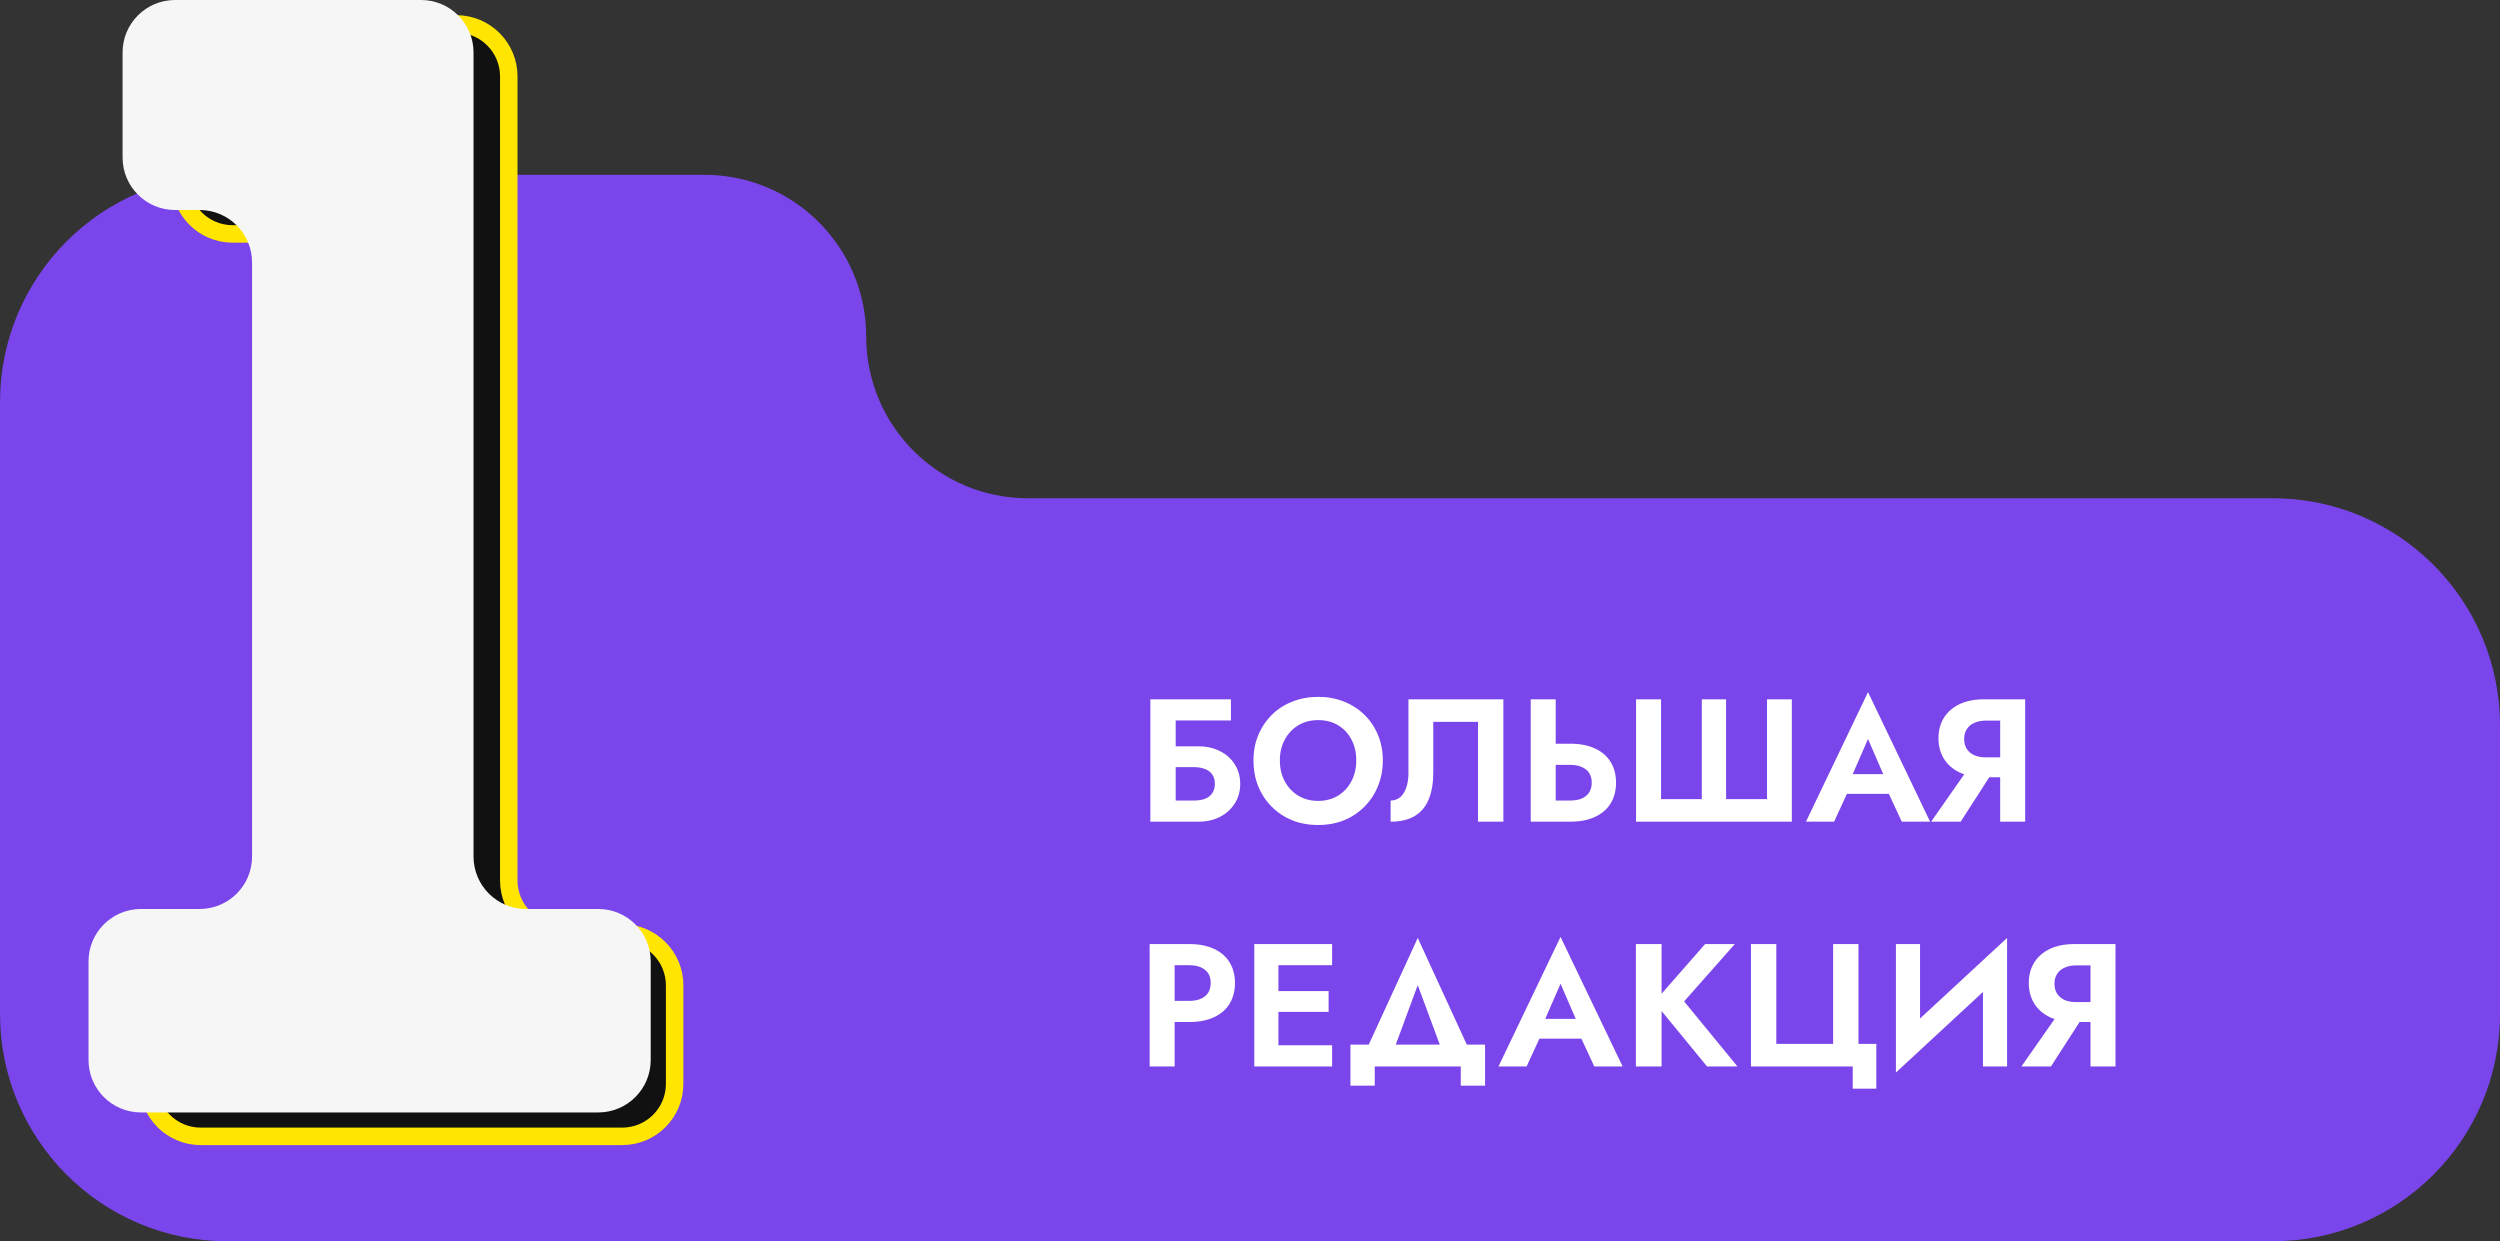
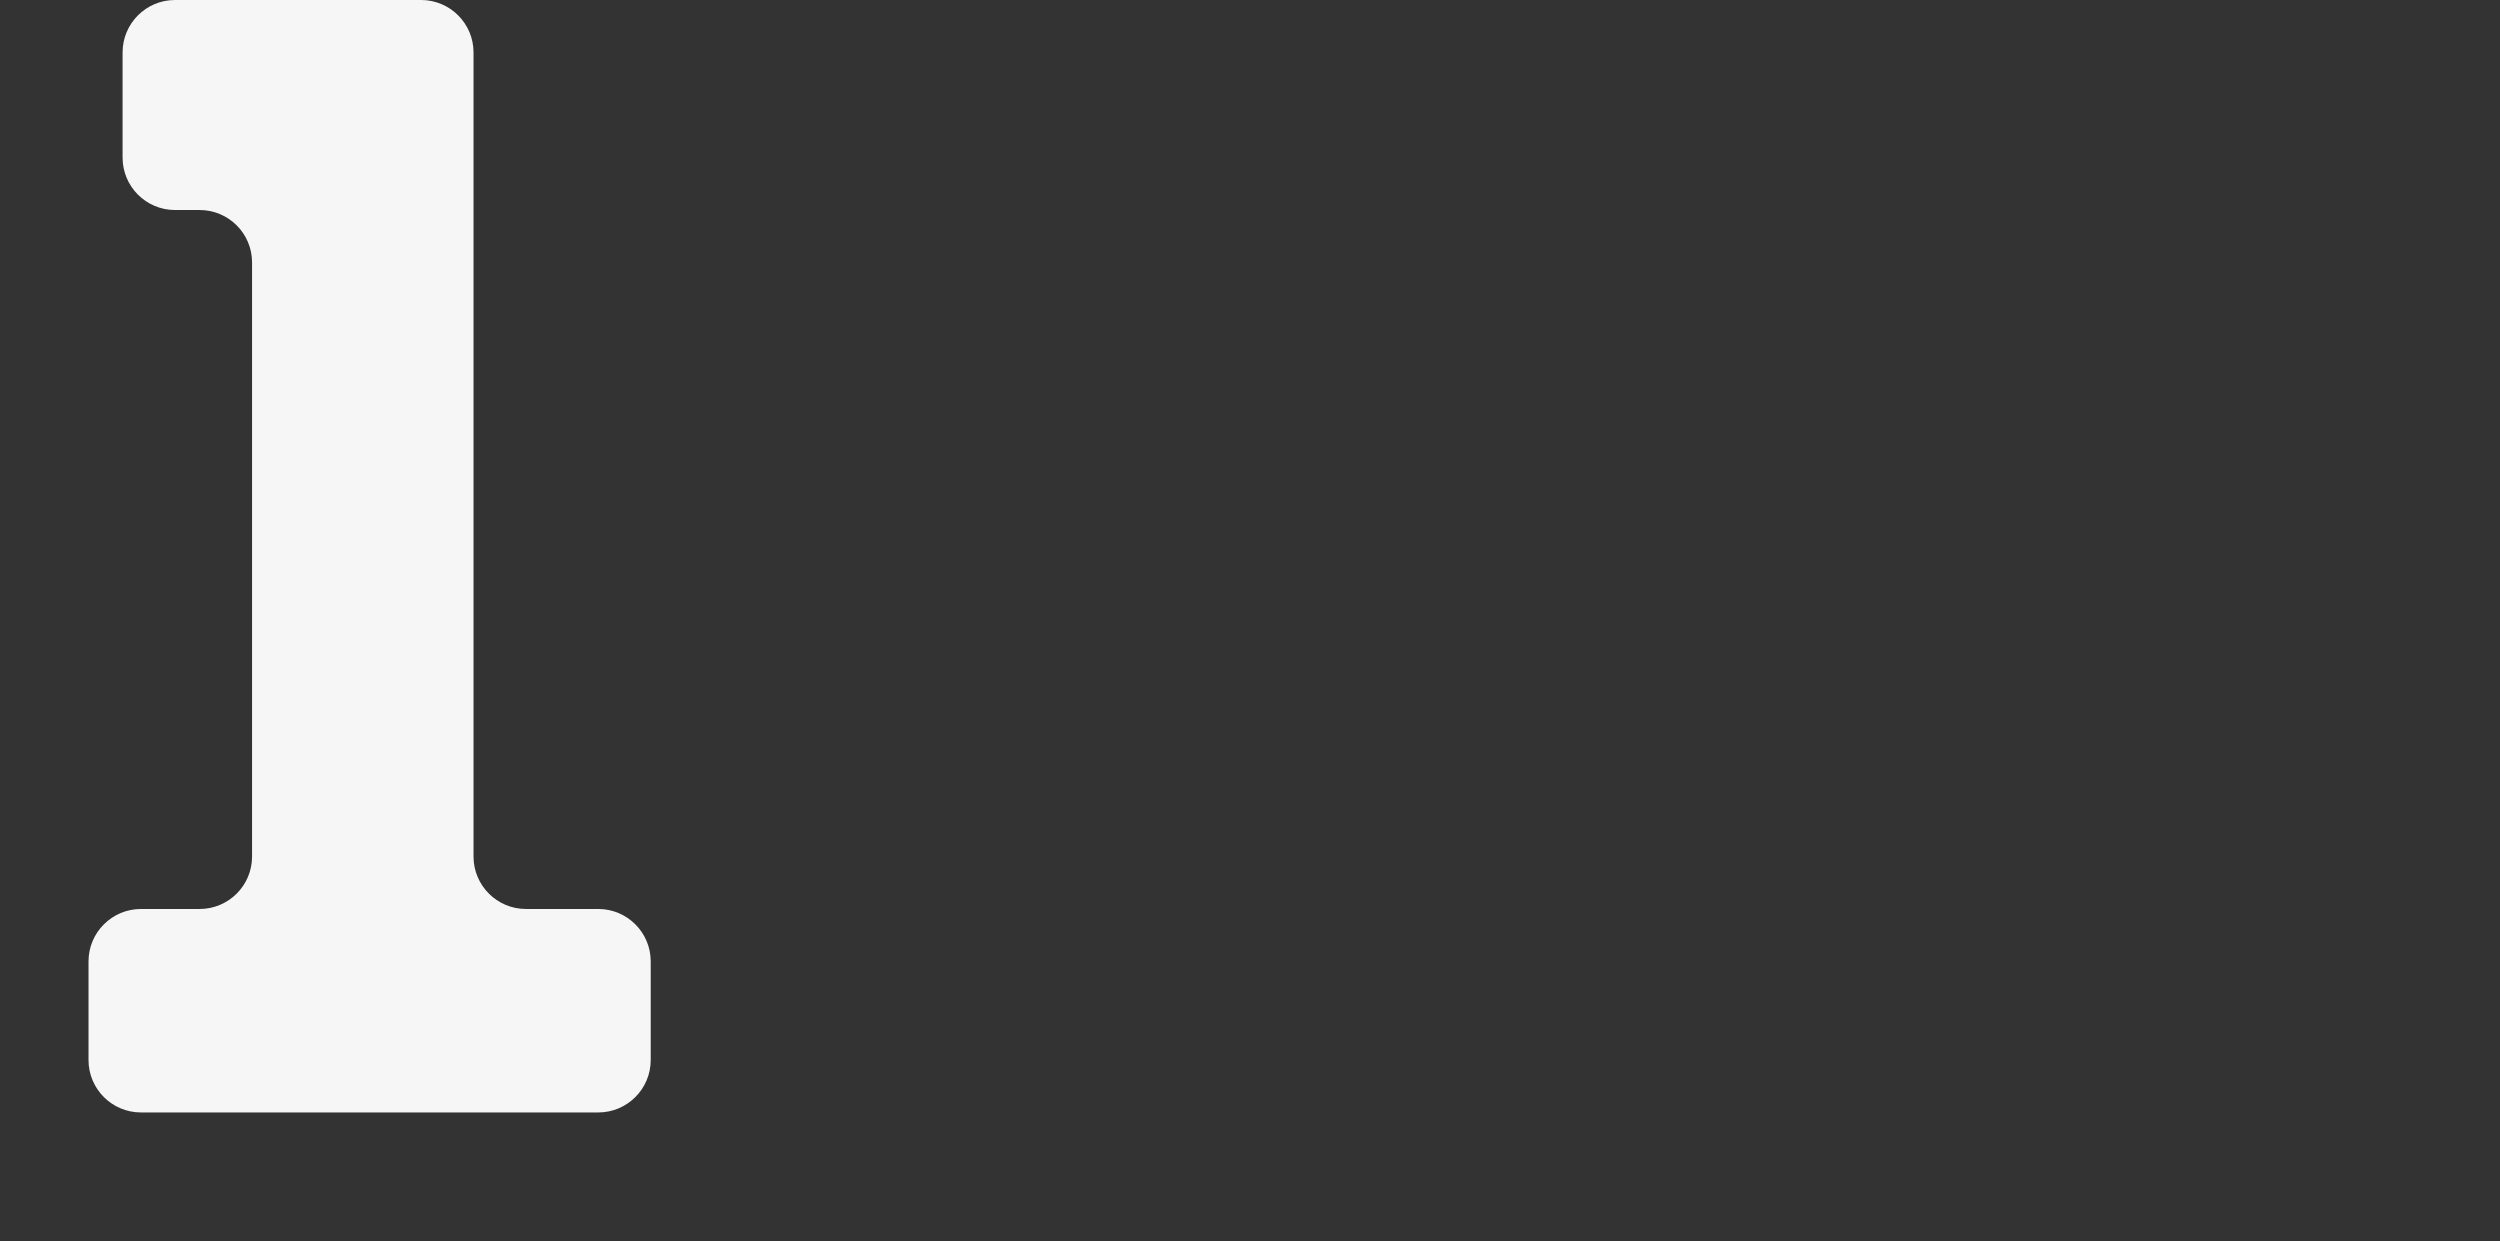
<svg xmlns="http://www.w3.org/2000/svg" width="143" height="71" viewBox="0 0 143 71" fill="none">
  <rect x="0" y="0" width="143" height="71" fill="#333333" stroke="none" />
-   <path d="M40.297 10H13C5.82 10 0 15.82 0 23V58C0 65.18 5.82 71 13 71H130C137.18 71 143 65.18 143 58V41.5C143 34.32 137.18 28.5 130 28.5H58.797C53.688 28.5 49.547 24.359 49.547 19.25C49.547 14.141 45.405 10 40.297 10Z" fill="#7A45EA" />
-   <path d="M66.27 43.88H68.3C68.54 43.88 68.75 43.917 68.93 43.99C69.11 44.057 69.247 44.16 69.34 44.3C69.44 44.44 69.49 44.62 69.49 44.84C69.49 45.053 69.44 45.23 69.34 45.37C69.247 45.51 69.11 45.617 68.93 45.69C68.75 45.757 68.54 45.79 68.3 45.79H66.27V47H68.56C69.013 47 69.417 46.91 69.77 46.73C70.13 46.55 70.413 46.297 70.62 45.97C70.833 45.643 70.94 45.267 70.94 44.84C70.94 44.407 70.833 44.03 70.62 43.71C70.413 43.383 70.13 43.133 69.77 42.96C69.417 42.78 69.013 42.69 68.56 42.69H66.27V43.88ZM65.8 40V47H67.25V41.21H70.41V40H65.8ZM73.208 43.5C73.208 43.053 73.301 42.657 73.488 42.31C73.675 41.963 73.931 41.69 74.258 41.49C74.585 41.29 74.965 41.19 75.398 41.19C75.838 41.19 76.221 41.29 76.548 41.49C76.875 41.69 77.128 41.963 77.308 42.31C77.488 42.657 77.578 43.053 77.578 43.5C77.578 43.947 77.485 44.343 77.298 44.69C77.118 45.037 76.865 45.31 76.538 45.51C76.211 45.71 75.831 45.81 75.398 45.81C74.965 45.81 74.585 45.71 74.258 45.51C73.931 45.31 73.675 45.037 73.488 44.69C73.301 44.343 73.208 43.947 73.208 43.5ZM71.698 43.5C71.698 44.027 71.788 44.517 71.968 44.97C72.148 45.417 72.405 45.807 72.738 46.14C73.071 46.473 73.461 46.733 73.908 46.92C74.361 47.1 74.858 47.19 75.398 47.19C75.938 47.19 76.431 47.1 76.878 46.92C77.331 46.733 77.721 46.473 78.048 46.14C78.381 45.807 78.638 45.417 78.818 44.97C79.005 44.517 79.098 44.027 79.098 43.5C79.098 42.967 79.005 42.48 78.818 42.04C78.638 41.593 78.378 41.207 78.038 40.88C77.705 40.553 77.315 40.303 76.868 40.13C76.421 39.95 75.931 39.86 75.398 39.86C74.871 39.86 74.381 39.95 73.928 40.13C73.481 40.303 73.091 40.553 72.758 40.88C72.425 41.207 72.165 41.593 71.978 42.04C71.791 42.48 71.698 42.967 71.698 43.5ZM85.993 40H80.563V44.22C80.563 44.453 80.54 44.667 80.493 44.86C80.447 45.053 80.38 45.22 80.293 45.36C80.207 45.5 80.1 45.607 79.973 45.68C79.847 45.753 79.703 45.79 79.543 45.79V47C80.11 47 80.573 46.89 80.933 46.67C81.293 46.45 81.557 46.133 81.723 45.72C81.897 45.3 81.983 44.797 81.983 44.21V41.29H84.543V47H85.993V40ZM87.557 40V47H88.987V40H87.557ZM88.427 43.75H89.817C90.07 43.75 90.287 43.79 90.467 43.87C90.653 43.943 90.797 44.057 90.897 44.21C90.997 44.363 91.047 44.55 91.047 44.77C91.047 44.99 90.997 45.177 90.897 45.33C90.797 45.483 90.653 45.6 90.467 45.68C90.287 45.753 90.07 45.79 89.817 45.79H88.427V47H89.817C90.37 47 90.84 46.91 91.227 46.73C91.62 46.55 91.92 46.293 92.127 45.96C92.334 45.62 92.437 45.223 92.437 44.77C92.437 44.31 92.334 43.913 92.127 43.58C91.92 43.247 91.62 42.99 91.227 42.81C90.84 42.63 90.37 42.54 89.817 42.54H88.427V43.75ZM101.073 45.71H98.733V40H97.343V45.71H95.013V40H93.583V47H102.493V40H101.073V45.71ZM105.021 45.41H108.721L108.551 44.28H105.191L105.021 45.41ZM106.851 42.27L107.901 44.7L107.881 45.06L108.781 47H110.401L106.851 39.59L103.301 47H104.911L105.831 45L105.801 44.68L106.851 42.27ZM114.25 43.74H112.74L110.46 47H112.15L114.25 43.74ZM115.84 40H114.41V47H115.84V40ZM114.97 41.22V40H113.49C112.944 40 112.474 40.093 112.08 40.28C111.694 40.467 111.397 40.727 111.19 41.06C110.984 41.393 110.88 41.783 110.88 42.23C110.88 42.67 110.984 43.06 111.19 43.4C111.397 43.733 111.694 43.993 112.08 44.18C112.474 44.367 112.944 44.46 113.49 44.46H114.97V43.32H113.58C113.334 43.32 113.117 43.28 112.93 43.2C112.744 43.113 112.6 42.993 112.5 42.84C112.4 42.68 112.35 42.49 112.35 42.27C112.35 42.05 112.4 41.863 112.5 41.71C112.6 41.55 112.744 41.43 112.93 41.35C113.117 41.263 113.334 41.22 113.58 41.22H114.97ZM65.76 54V61H67.19V54H65.76ZM66.63 55.21H68.02C68.4 55.21 68.7 55.297 68.92 55.47C69.14 55.637 69.25 55.89 69.25 56.23C69.25 56.563 69.14 56.817 68.92 56.99C68.7 57.163 68.4 57.25 68.02 57.25H66.63V58.46H68.02C68.573 58.46 69.043 58.37 69.43 58.19C69.823 58.01 70.123 57.753 70.33 57.42C70.537 57.08 70.64 56.683 70.64 56.23C70.64 55.77 70.537 55.373 70.33 55.04C70.123 54.707 69.823 54.45 69.43 54.27C69.043 54.09 68.573 54 68.02 54H66.63V55.21ZM72.666 61H76.196V59.79H72.666V61ZM72.666 55.21H76.196V54H72.666V55.21ZM72.666 57.88H75.996V56.69H72.666V57.88ZM71.746 54V61H73.126V54H71.746ZM81.096 56.35L82.706 60.7H84.336L81.096 53.65L77.856 60.7H79.486L81.096 56.35ZM83.556 61V62.1H84.946V59.75H77.246V62.1H78.636V61H83.556ZM87.433 59.41H91.133L90.963 58.28H87.603L87.433 59.41ZM89.263 56.27L90.313 58.7L90.293 59.06L91.193 61H92.813L89.263 53.59L85.713 61H87.323L88.243 59L88.213 58.68L89.263 56.27ZM93.573 54V61H95.043V54H93.573ZM97.532 54L94.623 57.32L97.642 61H99.382L96.332 57.28L99.233 54H97.532ZM101.605 59.71V54H100.155V61H105.975V62.27H107.325V59.71H106.305V54H104.855V59.71H101.605ZM114.756 55.51L114.806 53.65L108.496 59.49L108.446 61.35L114.756 55.51ZM109.826 54H108.446V61.35L109.826 59.86V54ZM114.806 53.65L113.426 55.18V61H114.806V53.65ZM119.416 57.74H117.906L115.626 61H117.316L119.416 57.74ZM121.006 54H119.576V61H121.006V54ZM120.136 55.22V54H118.656C118.11 54 117.64 54.093 117.246 54.28C116.86 54.467 116.563 54.727 116.356 55.06C116.15 55.393 116.046 55.783 116.046 56.23C116.046 56.67 116.15 57.06 116.356 57.4C116.563 57.733 116.86 57.993 117.246 58.18C117.64 58.367 118.11 58.46 118.656 58.46H120.136V57.32H118.746C118.5 57.32 118.283 57.28 118.096 57.2C117.91 57.113 117.766 56.993 117.666 56.84C117.566 56.68 117.516 56.49 117.516 56.27C117.516 56.05 117.566 55.863 117.666 55.71C117.766 55.55 117.91 55.43 118.096 55.35C118.283 55.263 118.5 55.22 118.746 55.22H120.136Z" fill="white" />
-   <path d="M26.102 1.368H13.309C11.652 1.368 10.309 2.711 10.309 4.368V10.381C10.309 12.038 11.652 13.381 13.309 13.381H14.242C15.899 13.381 17.242 14.724 17.242 16.381V50.362C17.242 52.019 15.899 53.362 14.242 53.362H11.484C9.827 53.362 8.484 54.705 8.484 56.362V62C8.484 63.657 9.827 65 11.484 65H35.589C37.246 65 38.589 63.657 38.589 62V56.362C38.589 54.705 37.246 53.362 35.589 53.362H32.102C30.445 53.362 29.102 52.019 29.102 50.362V4.368C29.102 2.711 27.758 1.368 26.102 1.368Z" fill="#111111" stroke="#FFE500" />
  <path d="M24.086 0H10.012C8.355 0 7.012 1.343 7.012 3V9.013C7.012 10.67 8.355 12.013 10.012 12.013H11.418C13.075 12.013 14.418 13.356 14.418 15.013V48.994C14.418 50.651 13.075 51.994 11.418 51.994H8.063C6.406 51.994 5.063 53.337 5.063 54.994V60.632C5.063 62.289 6.406 63.632 8.063 63.632H34.221C35.878 63.632 37.221 62.289 37.221 60.632V54.994C37.221 53.337 35.878 51.994 34.221 51.994H30.086C28.43 51.994 27.086 50.651 27.086 48.994V3C27.086 1.343 25.743 0 24.086 0Z" fill="#F6F6F6" />
</svg>